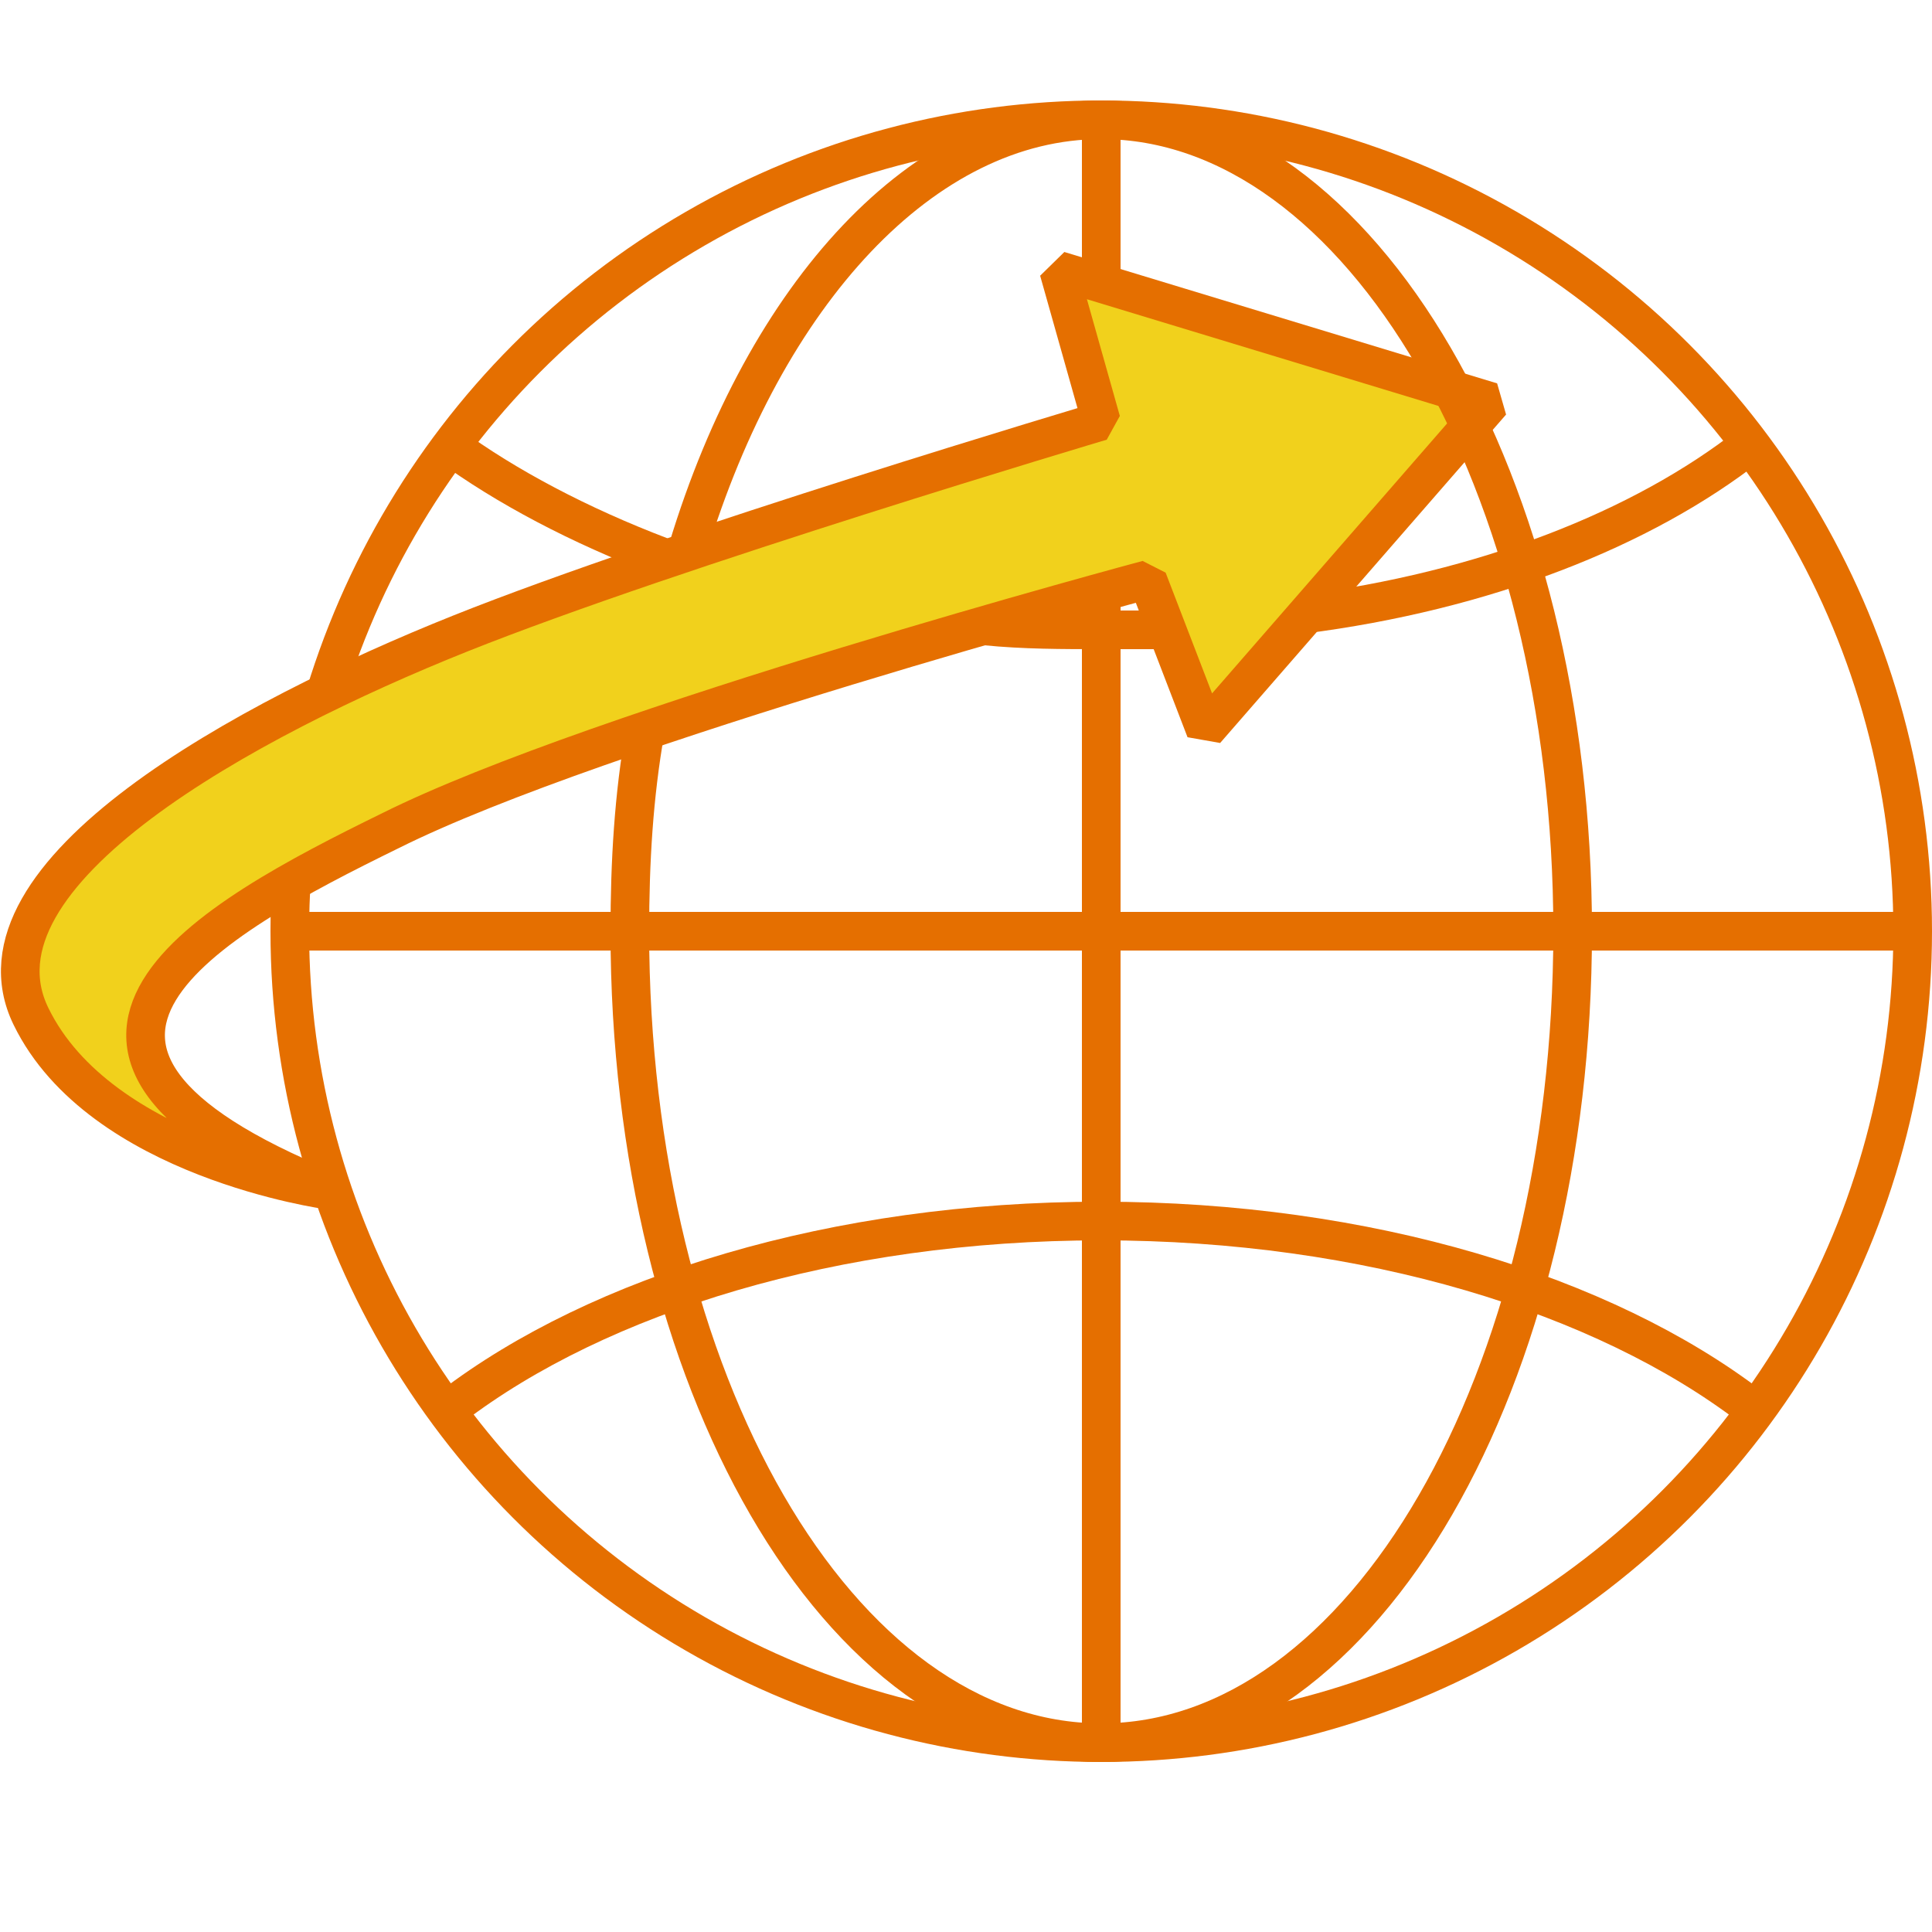
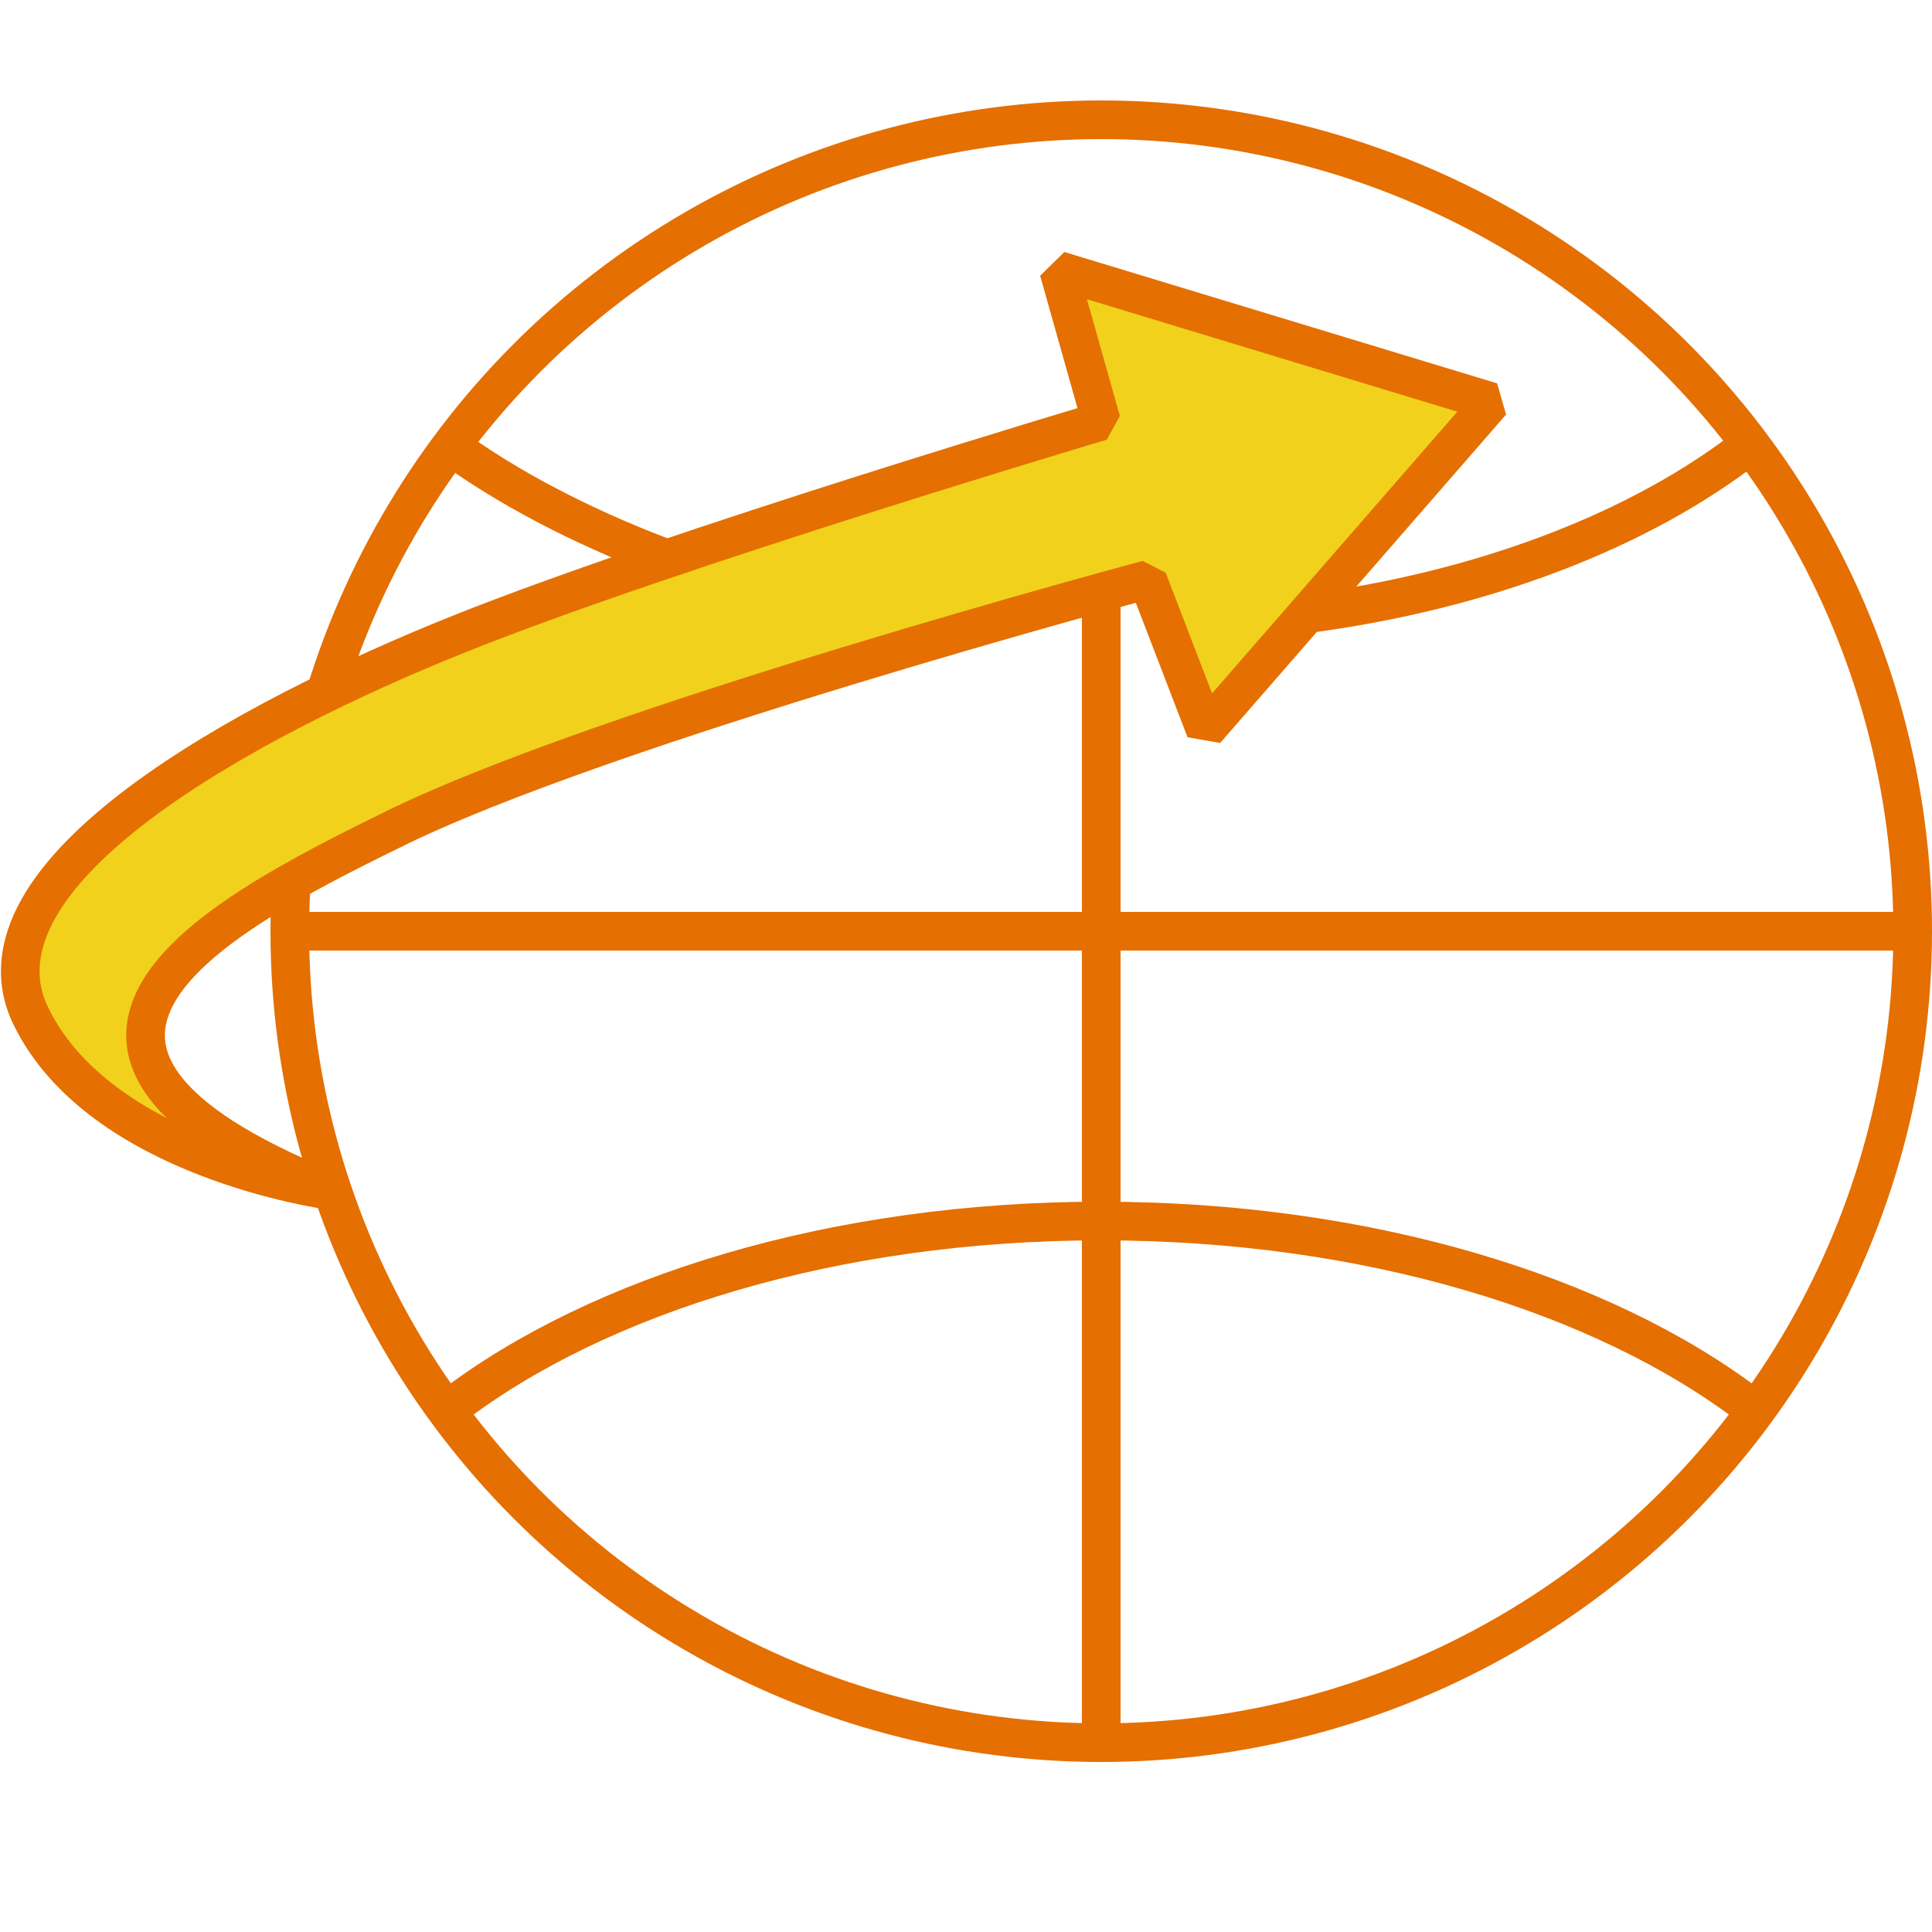
<svg xmlns="http://www.w3.org/2000/svg" version="1.1" id="Layer_1" x="0px" y="0px" width="50px" height="50px" viewBox="0 0 50 50" style="enable-background:new 0 0 50 50;" xml:space="preserve">
  <style type="text/css">
	.st0{fill:none;stroke:#E56F00;stroke-miterlimit:10;}
	.st1{fill:#F1D11C;stroke:#E56F00;stroke-linejoin:bevel;stroke-miterlimit:10;}
</style>
  <g>
    <circle class="st0" cx="28.5" cy="24.1" r="21" />
    <path class="st0" d="M11.7,36.4c3.8-2.9,9.9-4.8,16.8-4.8c6.9,0,13,1.9,16.8,4.8" />
    <line class="st0" x1="7.5" y1="24.1" x2="49.5" y2="24.1" />
    <path class="st1" d="M8.5,30.8c0,0-5.9-0.8-7.7-4.5s5.6-7.7,11.1-9.9s16.6-5.5,16.6-5.5l-1.1-3.9l11.2,3.4l-7.4,8.5L29.7,15   c0,0-14.2,3.8-19.6,6.5C5.4,23.8-0.6,27.1,8.5,30.8z" />
    <line class="st0" x1="28.5" y1="15.3" x2="28.5" y2="45.1" />
-     <line class="st0" x1="28.5" y1="3.1" x2="28.5" y2="7.2" />
    <path class="st0" d="M17.1,14.4c-2.1-0.8-4-1.8-5.5-2.9" />
-     <path class="st0" d="M30.2,16.3c-0.6,0-1.1,0-1.7,0c-1,0-2,0-3-0.1" />
    <path class="st0" d="M45.3,11.5c-2.8,2.2-6.9,3.8-11.6,4.4" />
-     <path class="st0" d="M17.8,14.2c2-6.6,6.1-11.1,10.7-11.1c6.7,0,12.2,9.4,12.2,21s-5.4,21-12.2,21s-12.2-9.4-12.2-21   c0-1.8,0.1-3.5,0.4-5.2" />
  </g>
</svg>